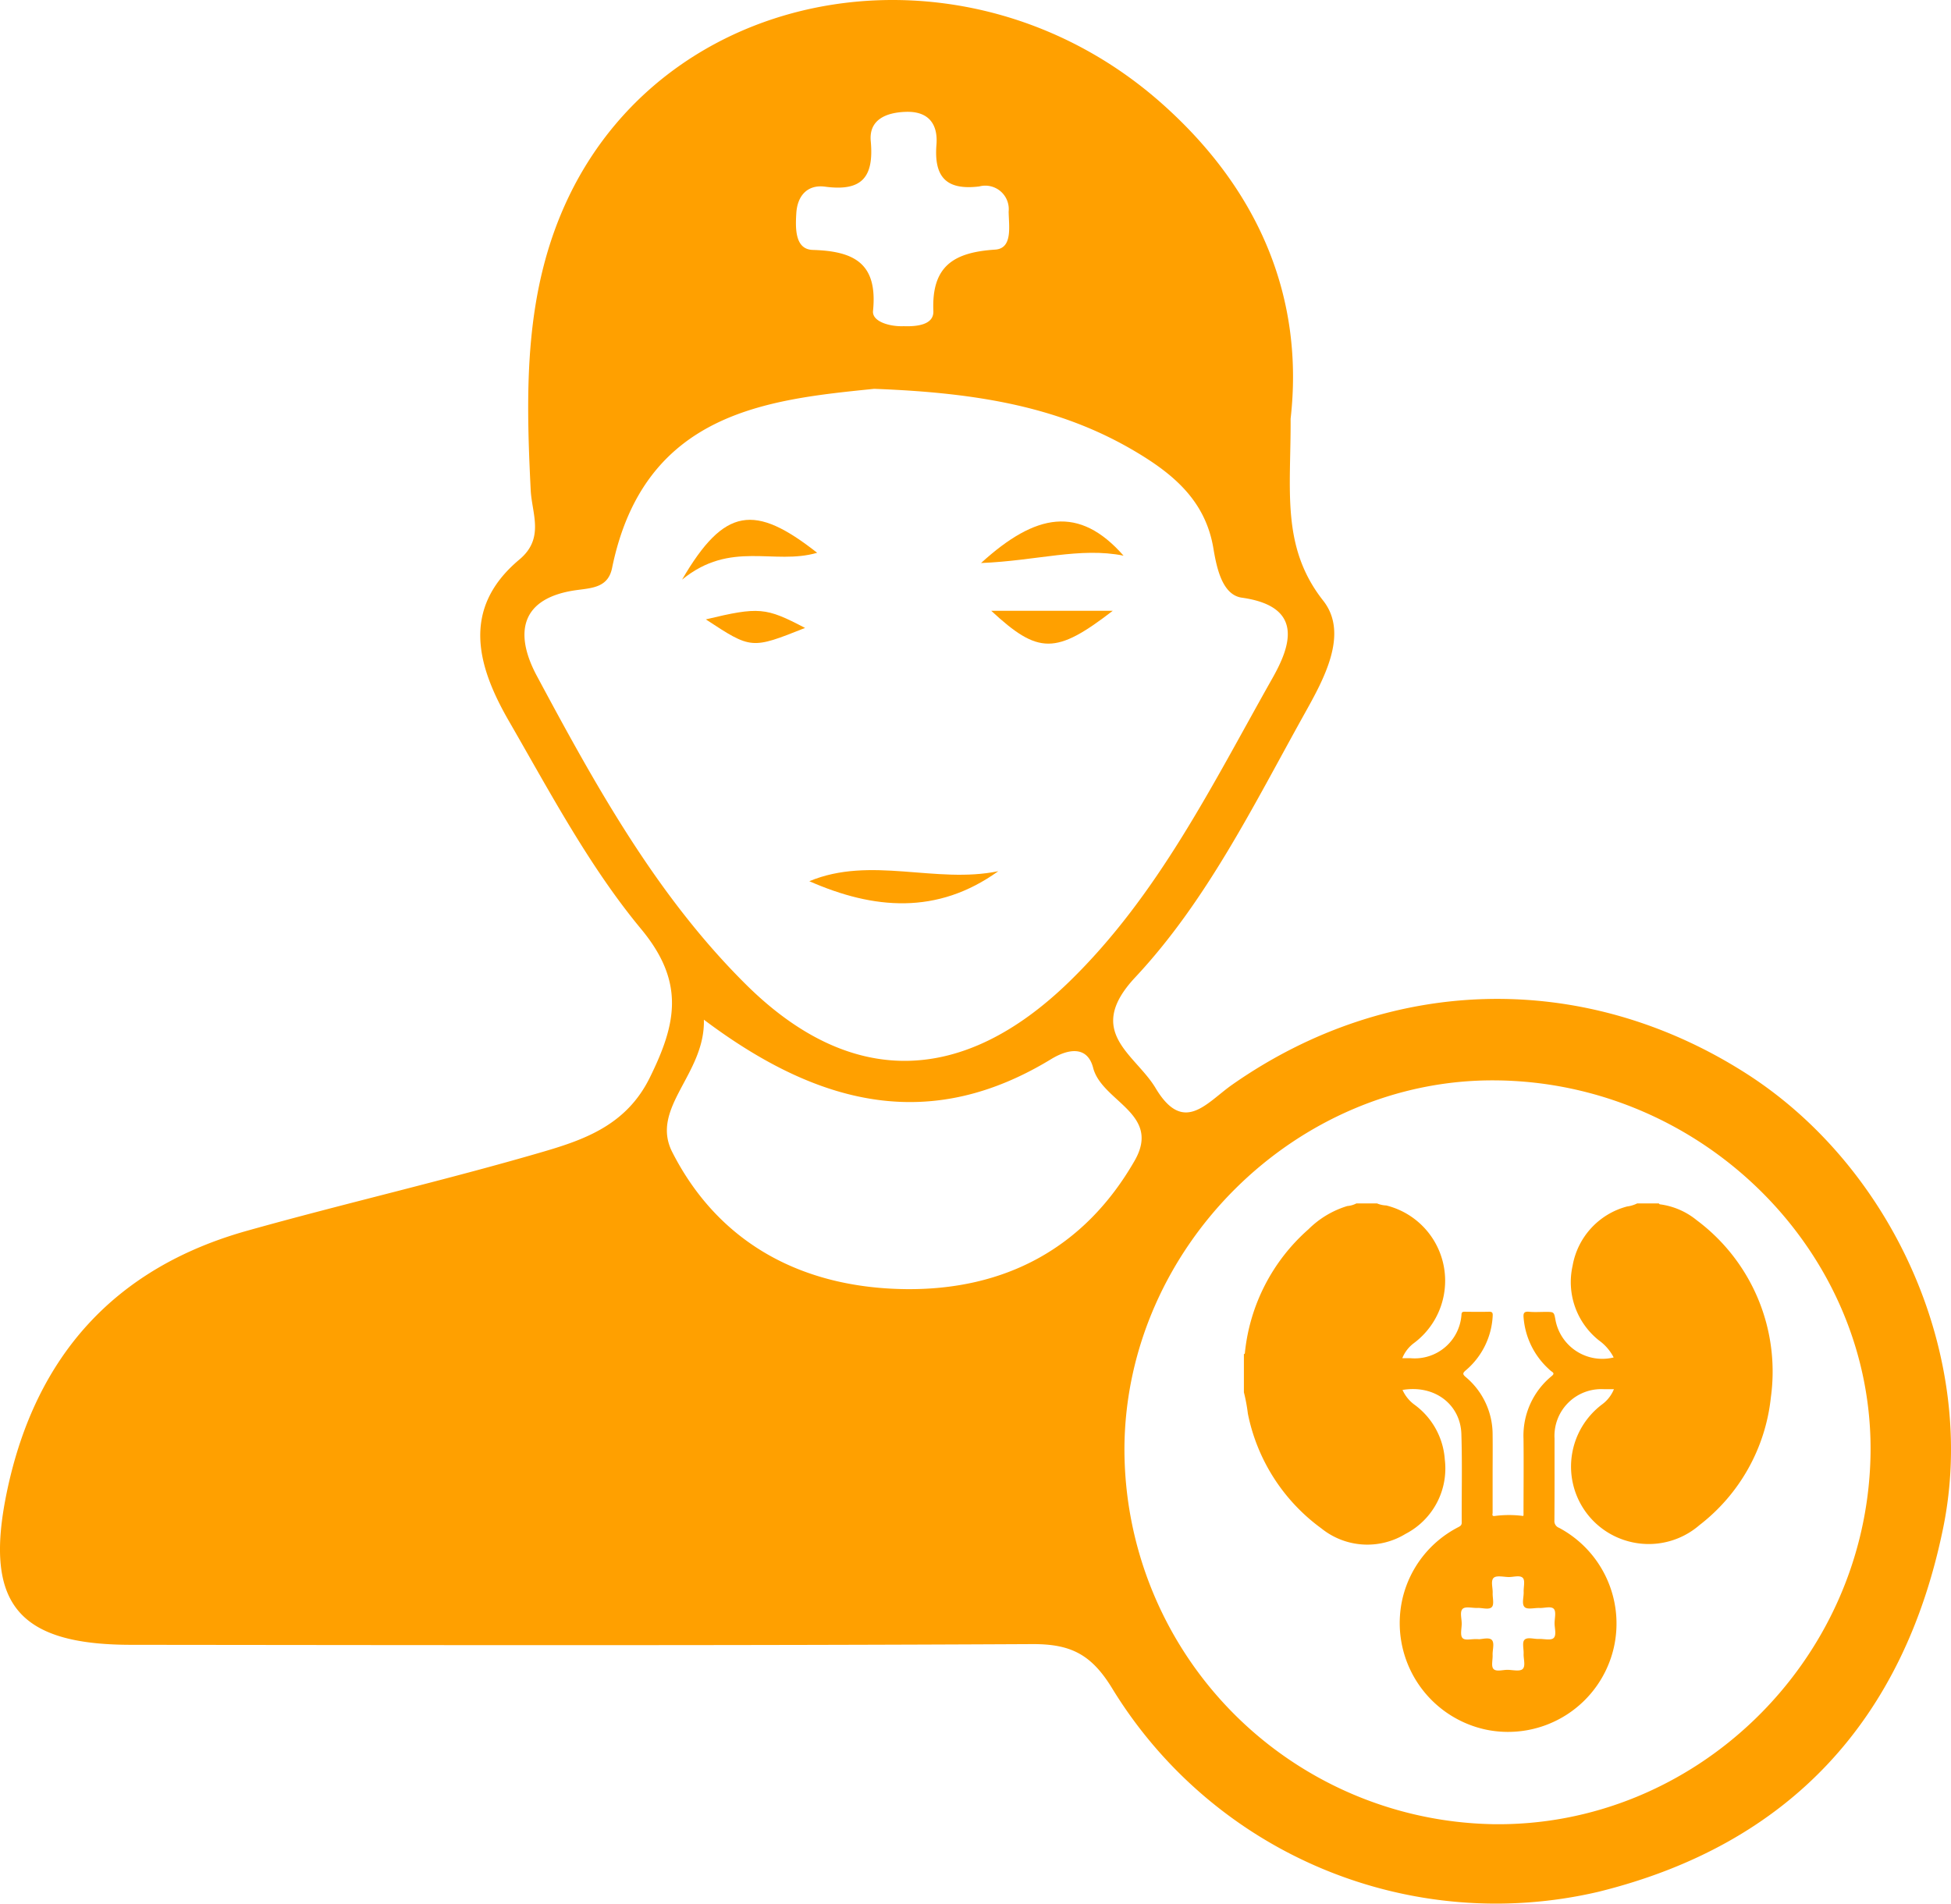
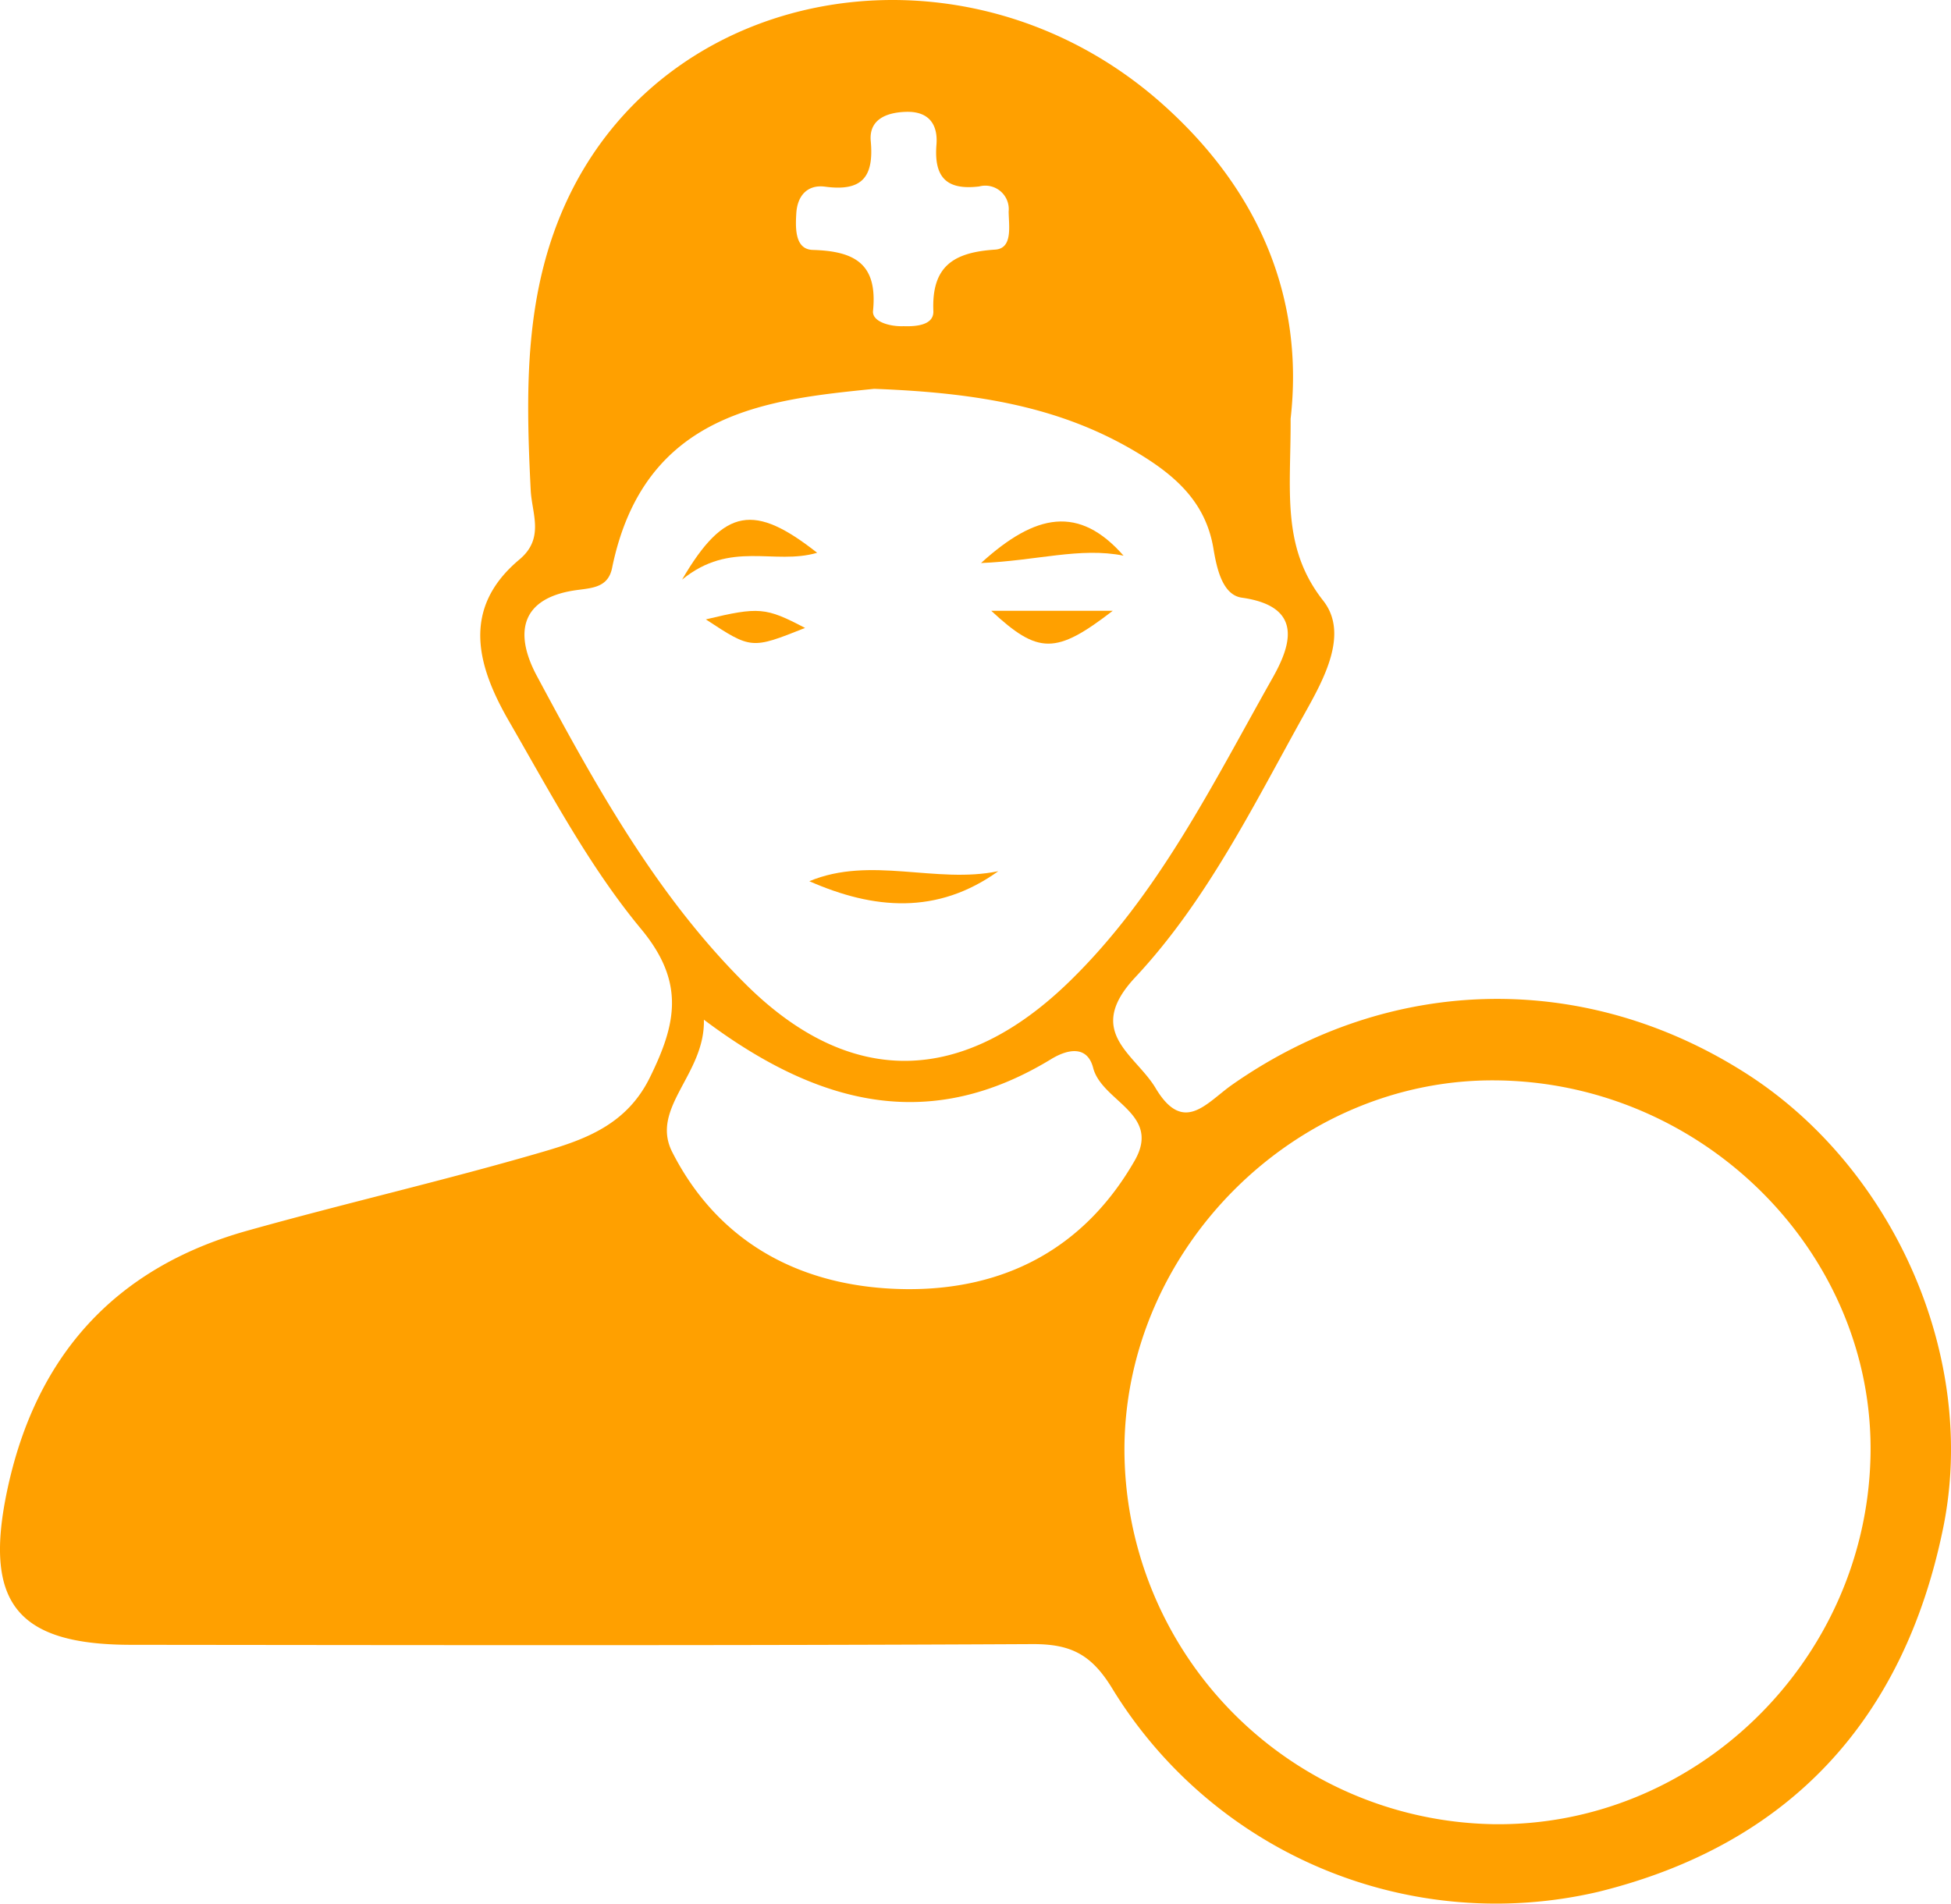
<svg xmlns="http://www.w3.org/2000/svg" width="192.533" height="187.918" viewBox="0 0 192.533 187.918">
  <g id="Group_8271" data-name="Group 8271" transform="translate(-337.347 270.768)">
    <g id="Group_8269" data-name="Group 8269" transform="translate(337.347 -270.768)">
      <path id="Path_1622" data-name="Path 1622" d="M509.686-164.811c-15.927-10.19-35.159-9.809-50.736,1.093-2.536,1.774-4.792,4.978-7.561.342-2.015-3.372-7.063-5.535-2.011-10.937,7.075-7.561,11.684-17,16.708-26.016,1.875-3.364,4.414-7.891,1.84-11.158-4.185-5.313-3.174-10.925-3.216-17.949,1.326-11.645-2.878-22.356-12.64-31.056-18.933-16.88-48.266-12.36-58.593,9.132-4.442,9.257-4.251,19.081-3.757,28.972.113,2.306,1.392,4.741-1.112,6.837-5.818,4.869-4.138,10.575-1.035,15.954,4.057,7.024,7.907,14.324,13.041,20.516,4.375,5.274,3.465,9.381.856,14.671-2.279,4.624-6.359,6.095-10.513,7.308-9.673,2.828-19.513,5.076-29.221,7.8-13.072,3.664-20.87,12.38-23.674,25.6-2.353,11.1.945,15.254,12.2,15.266,29.644.031,59.289.082,88.933-.07,3.854-.019,5.9,1.015,8,4.523A44.392,44.392,0,0,0,495.07-84.057c18.933-4.667,30.181-17.07,34.032-35.887C532.571-136.886,524.147-155.558,509.686-164.811ZM415.93-249.723c.109-1.77,1.132-2.851,2.847-2.621,3.629.486,4.827-.93,4.5-4.5-.191-2.093,1.482-2.828,3.477-2.886,2.33-.07,3.158,1.322,3.007,3.232-.261,3.24,1,4.523,4.224,4.13a2.318,2.318,0,0,1,2.9,2.478c.015,1.427.428,3.64-1.33,3.757-4.064.264-6.285,1.6-6.1,6.067.054,1.377-1.661,1.536-2.94,1.49-1.318.058-3.123-.436-3.014-1.505.467-4.659-1.8-5.9-5.947-6.021C415.794-246.156,415.837-248.218,415.93-249.723Zm-25.6,45.672c-2.271-4.239-1.641-7.759,4.029-8.494,1.532-.2,3.006-.3,3.388-2.155,3.162-15.46,15.413-16.627,25.864-17.693,10.361.385,18.521,1.828,25.95,6.289,3.745,2.248,6.764,4.869,7.53,9.463.323,1.937.879,4.586,2.8,4.858,6.27.883,4.757,4.881,3.026,7.946-5.92,10.482-11.271,21.426-20.069,29.971-10.521,10.221-21.57,10.47-31.854.292C402.155-182.325,396.153-193.184,390.331-204.05Zm36.338,60.51c-10.023-.128-18.334-4.407-22.978-13.519-2.225-4.372,3.259-7.678,3.119-13.072,11.7,8.8,22.589,11,34.257,3.9,1.688-1.031,3.586-1.357,4.158.856.863,3.337,6.756,4.5,4.1,9.148C444.338-147.523,436.431-143.42,426.669-143.54Zm57.9,52.805a37.042,37.042,0,0,1-36.256-37.221c.175-19.715,16.938-36.315,36.552-36.186,20.613.132,37.571,17.16,37.069,37.213C521.432-106.724,504.556-90.377,484.573-90.735Z" transform="translate(-337.347 270.768)" fill="#ffa000" />
      <path id="Path_1623" data-name="Path 1623" d="M376.531-248.582c-6.161,1.276-12.59-1.536-18.649.988C364.233-244.8,370.5-244.253,376.531-248.582Z" transform="translate(-278.015 334.563)" fill="#ffa000" />
      <path id="Path_1624" data-name="Path 1624" d="M376.3-254.161c-4.383-4.982-8.654-4.2-14.064.727C367.739-253.656,372-255.021,376.3-254.161Z" transform="translate(-265.423 309.001)" fill="#ffa000" />
      <path id="Path_1625" data-name="Path 1625" d="M367.986-254.324c-6.161-4.842-9.14-4.535-13.332,2.649C359.456-255.592,363.719-253.075,367.986-254.324Z" transform="translate(-287.345 308.88)" fill="#ffa000" />
      <path id="Path_1626" data-name="Path 1626" d="M374.492-255.269H362.5C367.149-250.956,368.872-250.936,374.492-255.269Z" transform="translate(-264.681 315.55)" fill="#ffa000" />
      <path id="Path_1627" data-name="Path 1627" d="M365.049-253.586c-3.885-2.038-4.55-2.1-9.793-.844C359.752-251.478,359.752-251.478,365.049-253.586Z" transform="translate(-285.602 315.559)" fill="#ffa000" />
      <path id="Path_1628" data-name="Path 1628" d="M379.707-232.488" transform="translate(-214.956 381.371)" fill="#ffa000" />
      <path id="Path_1629" data-name="Path 1629" d="M381.406-232.871" transform="translate(-210.047 380.265)" fill="#ffa000" />
      <path id="Path_1630" data-name="Path 1630" d="M379.662-232.231" transform="translate(-215.086 382.114)" fill="#ffa000" />
      <path id="Path_1631" data-name="Path 1631" d="M375.086-233.527h0" transform="translate(-228.306 378.368)" fill="#ffa000" />
    </g>
    <g id="Group_8270" data-name="Group 8270" transform="translate(460.102 -151.996)">
-       <path id="Path_1632" data-name="Path 1632" d="M407.713-240.23h2.139c.035.031.066.082.105.086a7.2,7.2,0,0,1,3.633,1.567,18.637,18.637,0,0,1,7.32,17.49,18.346,18.346,0,0,1-7.047,12.605,7.644,7.644,0,0,1-6.795,1.653,7.638,7.638,0,0,1-5.8-8.518,7.683,7.683,0,0,1,3-5.06,3.5,3.5,0,0,0,1.155-1.49c-.373,0-.677,0-.976,0a4.617,4.617,0,0,0-4.885,4.866c0,2.7.008,5.394-.012,8.094a.7.7,0,0,0,.459.72,10.713,10.713,0,0,1,5.406,11.812,10.71,10.71,0,0,1-12.605,8.109,10.756,10.756,0,0,1-8.261-12.893,10.654,10.654,0,0,1,5.531-7.1c.183-.1.323-.179.323-.443-.016-2.917.058-5.838-.035-8.755-.09-2.839-2.559-4.873-5.807-4.337a3.658,3.658,0,0,0,1.167,1.447,7.321,7.321,0,0,1,3.006,5.43,7.268,7.268,0,0,1-3.878,7.331,7.225,7.225,0,0,1-8.3-.541A18.507,18.507,0,0,1,369.3-219.48a16.923,16.923,0,0,0-.393-2.112v-3.769c.113-.023.1-.117.105-.195a18.751,18.751,0,0,1,6.262-12.119,9.24,9.24,0,0,1,3.839-2.3,2.322,2.322,0,0,0,.895-.257h2.038a2.582,2.582,0,0,0,.906.2,7.652,7.652,0,0,1,5.737,8.522,7.652,7.652,0,0,1-3,5.06,3.45,3.45,0,0,0-1.151,1.494c.319,0,.572-.008.821,0a4.626,4.626,0,0,0,5.021-4.309c.016-.28.148-.276.35-.276.782.008,1.563.019,2.341,0,.315-.012.408.07.389.389a7.527,7.527,0,0,1-2.664,5.4c-.311.268-.315.381,0,.653a7.39,7.39,0,0,1,2.656,5.706c.016,1.322,0,2.649,0,3.971,0,1.237,0,2.477,0,3.714,0,.136-.109.373.214.323a10.685,10.685,0,0,1,2.8,0c.023-.047.035-.062.035-.078,0-2.513.027-5.025,0-7.534a7.6,7.6,0,0,1,2.793-6.207c.233-.194.2-.3-.019-.443a2.491,2.491,0,0,1-.307-.264,7.694,7.694,0,0,1-2.458-5.037c-.043-.432.031-.642.54-.591.537.051,1.085.012,1.626.012.852,0,.832,0,.984.828a4.7,4.7,0,0,0,5.737,3.668,4.7,4.7,0,0,0-1.439-1.672,7.347,7.347,0,0,1-2.614-7.374,7.363,7.363,0,0,1,5.375-5.853A3.137,3.137,0,0,0,407.713-240.23ZM392.1-197.222c.288,0,.976-.2,1.252.051.319.292.078.988.1,1.509.019.471-.159,1.108.082,1.369.276.307.922.082,1.408.093.506.008,1.194.179,1.47-.078.319-.3.078-.988.1-1.509.019-.471-.16-1.108.078-1.369.28-.307.926-.074,1.412-.093.5-.023,1.19.171,1.466-.086.319-.292.085-.988.1-1.505.008-.471.167-1.108-.074-1.373-.276-.3-.922-.07-1.408-.093-.506-.019-1.194.175-1.47-.082-.319-.3-.078-.988-.1-1.509-.019-.471.159-1.108-.078-1.369-.28-.307-.926-.082-1.412-.093-.505-.012-1.19-.179-1.47.078-.315.3-.074.988-.1,1.509-.015.471.163,1.108-.078,1.369-.276.307-.926.074-1.408.093-.506.023-1.194-.171-1.47.086-.319.292-.086.984-.1,1.505-.008.471-.163,1.108.074,1.373C390.751-197.043,391.4-197.292,392.1-197.222Z" transform="translate(-368.909 240.23)" fill="#ffa000" />
-     </g>
+       </g>
  </g>
</svg>